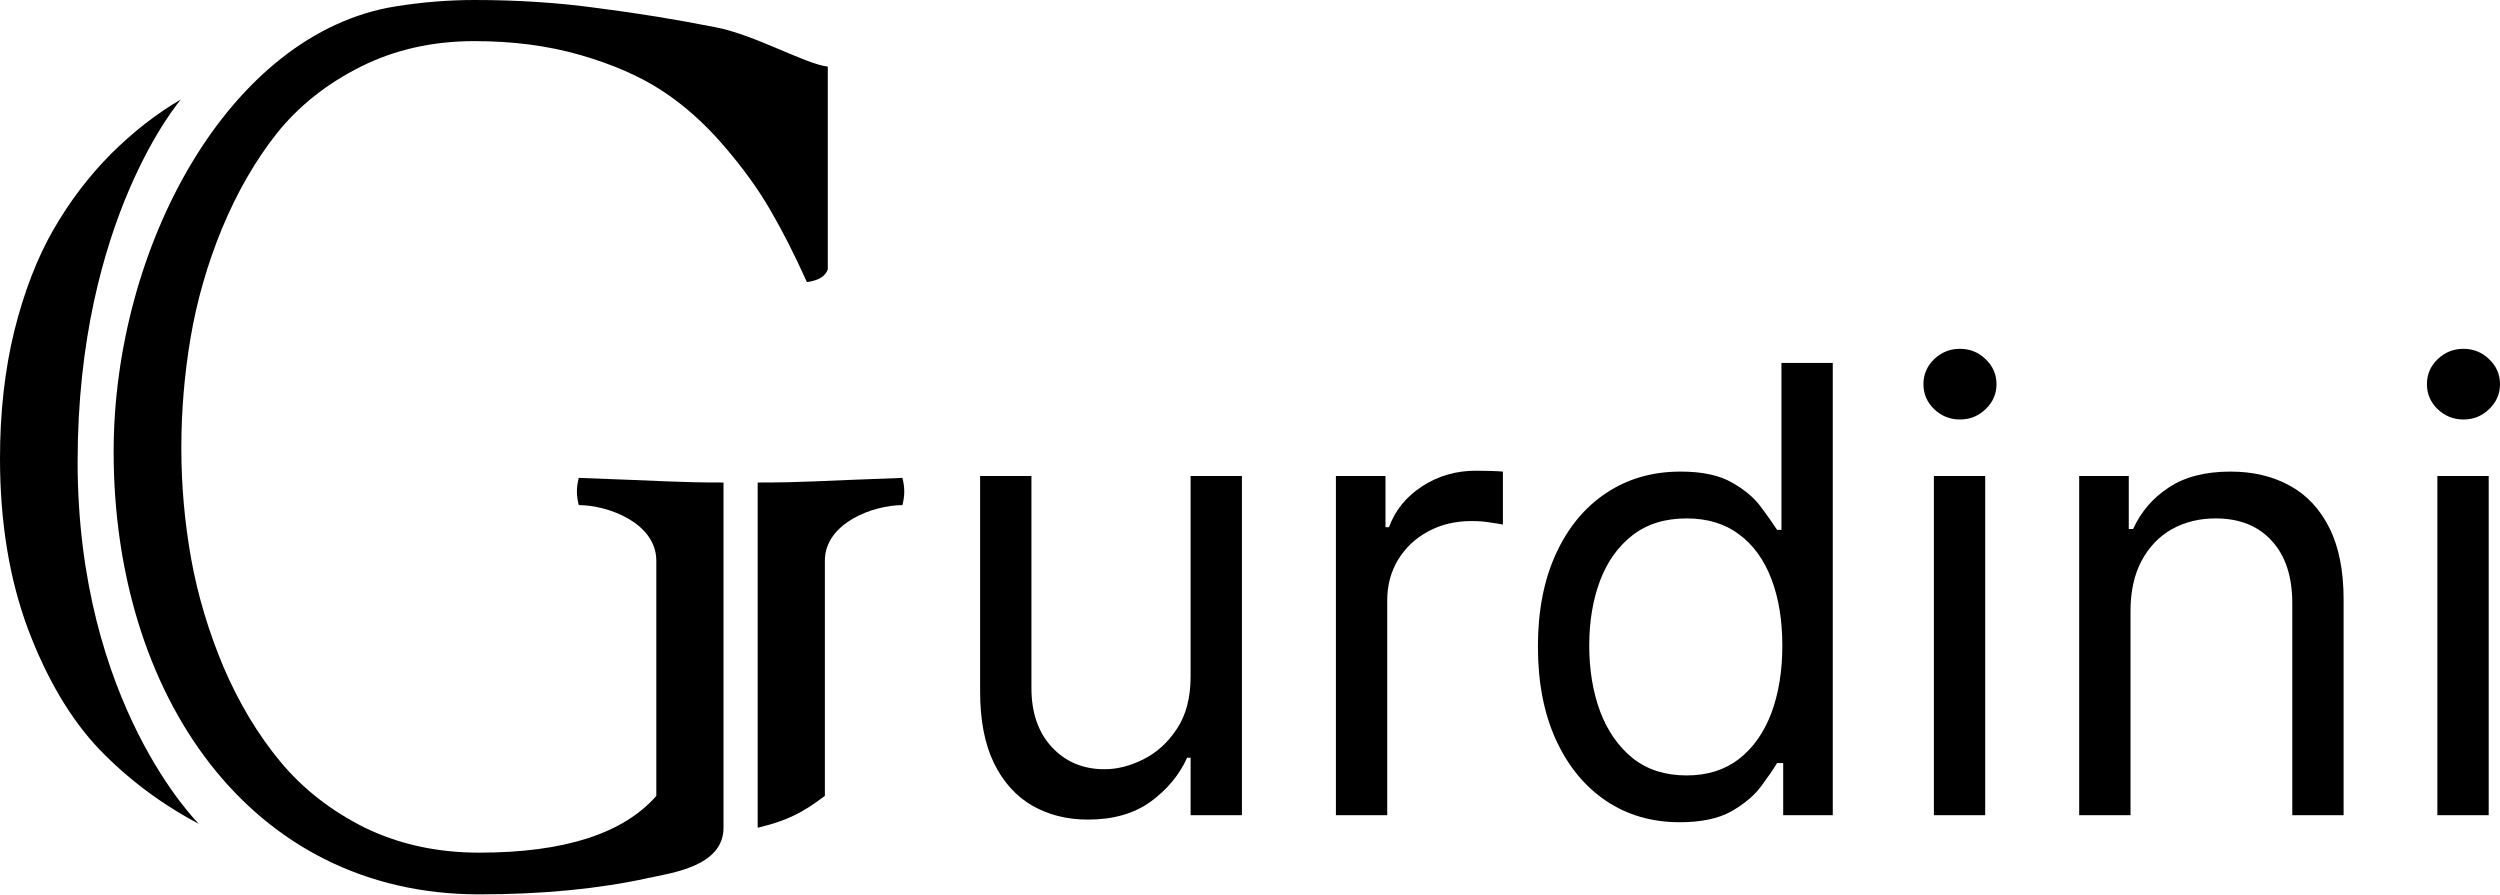
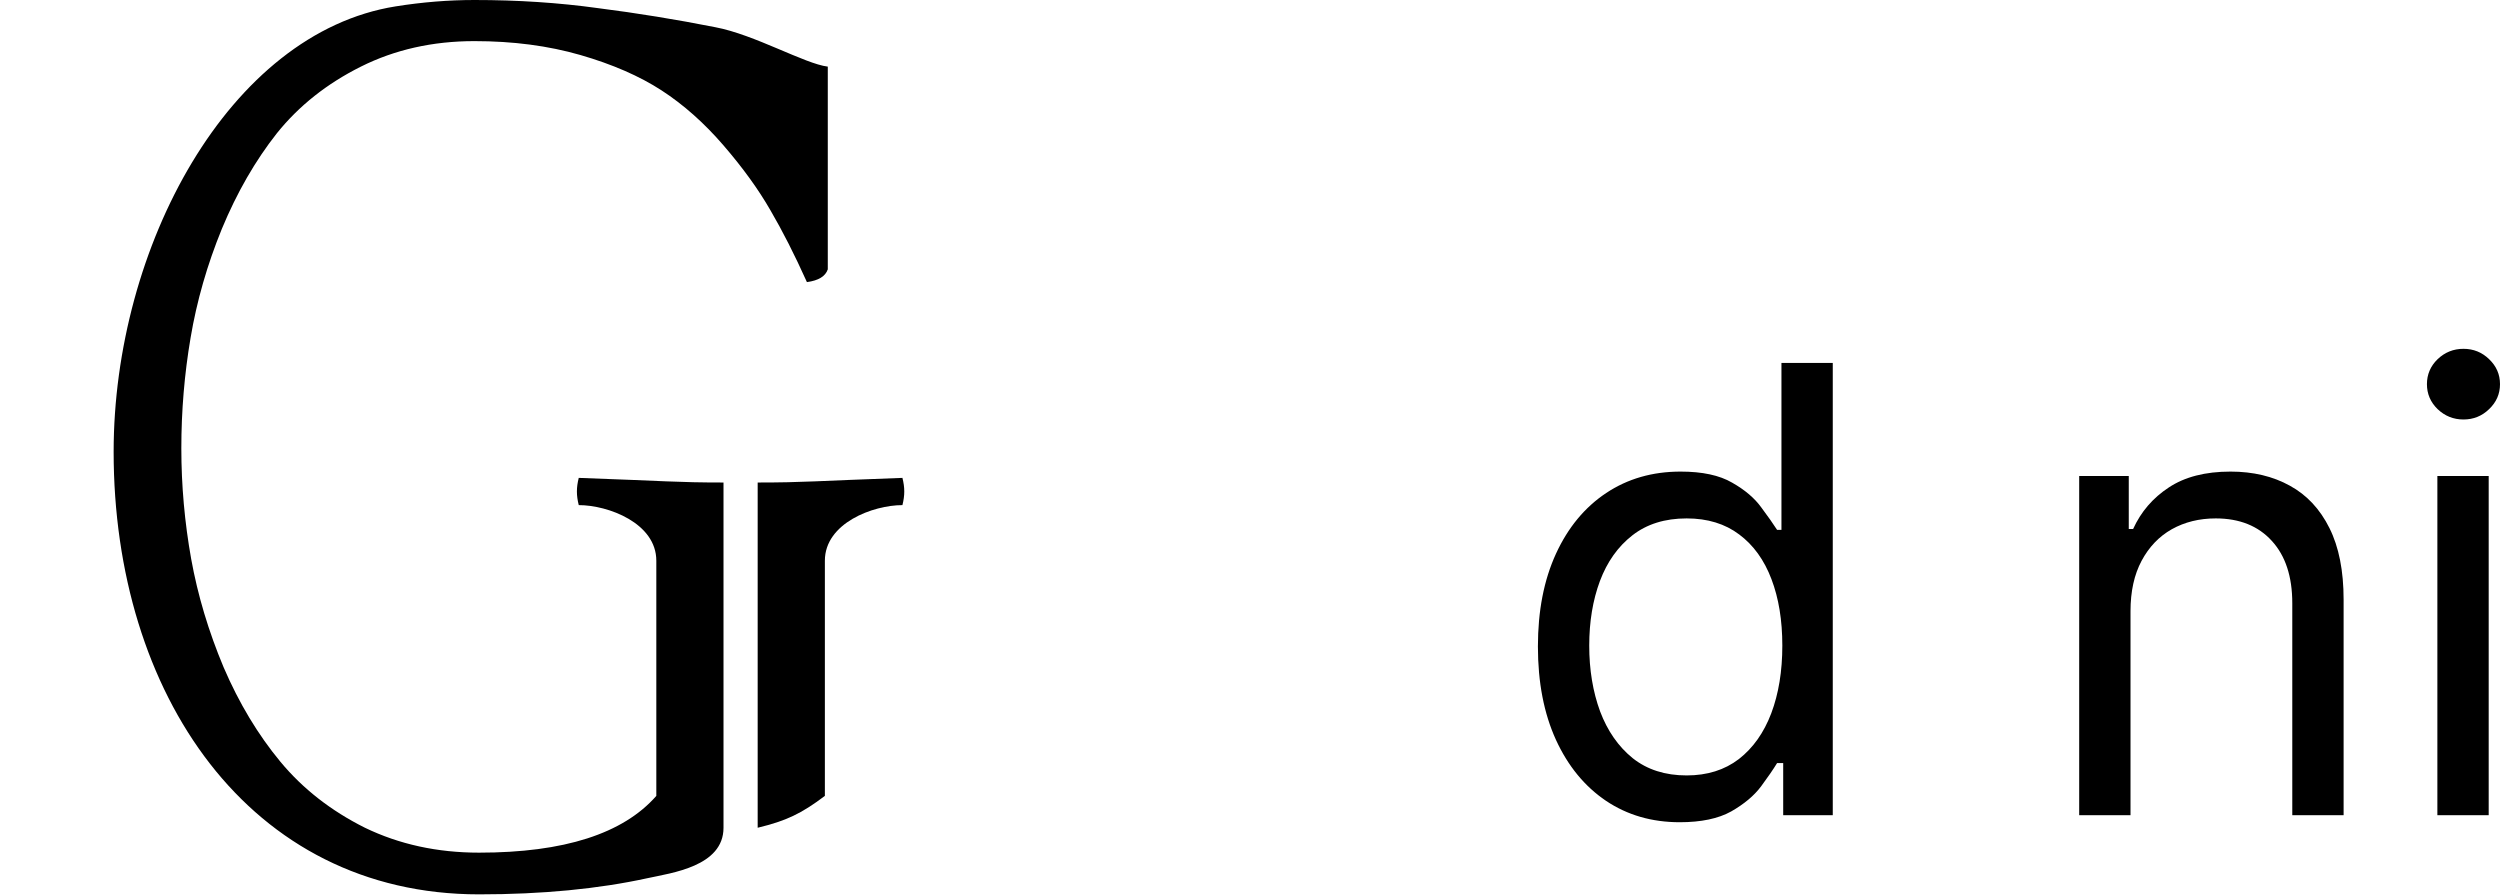
<svg xmlns="http://www.w3.org/2000/svg" width="176" height="63" viewBox="0 0 176 63" fill="none">
-   <path d="M83.818 47.626V33.511H87.431V57.388H83.818V53.346H83.573C83.022 54.559 82.165 55.59 81.002 56.44C79.838 57.279 78.369 57.699 76.593 57.699C75.123 57.699 73.817 57.372 72.674 56.719C71.531 56.056 70.633 55.061 69.98 53.735C69.327 52.398 69 50.714 69 48.683V33.511H72.613V48.434C72.613 50.175 73.092 51.564 74.052 52.6C75.021 53.636 76.256 54.154 77.756 54.154C78.654 54.154 79.568 53.921 80.496 53.455C81.435 52.989 82.221 52.274 82.854 51.31C83.497 50.346 83.818 49.118 83.818 47.626Z" fill="black" />
-   <path d="M94.048 57.388V33.511H97.538V37.117H97.783C98.212 35.936 98.987 34.977 100.11 34.242C101.233 33.506 102.498 33.138 103.906 33.138C104.172 33.138 104.503 33.143 104.901 33.154C105.299 33.164 105.6 33.179 105.805 33.2V36.931C105.682 36.9 105.401 36.853 104.963 36.791C104.534 36.718 104.08 36.682 103.6 36.682C102.457 36.682 101.437 36.926 100.539 37.413C99.651 37.89 98.947 38.553 98.426 39.403C97.916 40.242 97.661 41.201 97.661 42.278V57.388H94.048Z" fill="black" />
  <path d="M118.25 57.885C116.291 57.885 114.561 57.383 113.061 56.377C111.56 55.362 110.387 53.932 109.54 52.087C108.693 50.232 108.269 48.04 108.269 45.512C108.269 43.004 108.693 40.828 109.54 38.983C110.387 37.138 111.566 35.713 113.076 34.708C114.586 33.703 116.331 33.2 118.311 33.2C119.842 33.2 121.051 33.459 121.939 33.977C122.837 34.485 123.521 35.066 123.991 35.718C124.47 36.361 124.843 36.889 125.108 37.304H125.414V25.552H129.027V57.388H125.537V53.719H125.108C124.843 54.154 124.465 54.704 123.975 55.367C123.485 56.02 122.786 56.605 121.878 57.124C120.97 57.631 119.76 57.885 118.25 57.885ZM118.74 54.59C120.189 54.59 121.414 54.206 122.414 53.44C123.414 52.662 124.174 51.59 124.695 50.222C125.215 48.843 125.476 47.253 125.476 45.45C125.476 43.667 125.22 42.107 124.71 40.77C124.2 39.423 123.445 38.377 122.445 37.63C121.444 36.874 120.21 36.496 118.74 36.496C117.209 36.496 115.933 36.895 114.913 37.693C113.903 38.48 113.142 39.553 112.632 40.91C112.132 42.258 111.882 43.771 111.882 45.45C111.882 47.149 112.137 48.693 112.647 50.082C113.168 51.46 113.933 52.559 114.944 53.377C115.964 54.186 117.23 54.59 118.74 54.59Z" fill="black" />
-   <path d="M136.145 57.388V33.511H139.758V57.388H136.145ZM137.982 29.532C137.278 29.532 136.671 29.288 136.161 28.801C135.661 28.314 135.41 27.729 135.41 27.044C135.41 26.361 135.661 25.775 136.161 25.288C136.671 24.801 137.278 24.557 137.982 24.557C138.686 24.557 139.289 24.801 139.789 25.288C140.299 25.775 140.554 26.361 140.554 27.044C140.554 27.729 140.299 28.314 139.789 28.801C139.289 29.288 138.686 29.532 137.982 29.532Z" fill="black" />
  <path d="M149.988 43.025V57.388H146.375V33.511H149.865V37.242H150.171C150.722 36.029 151.559 35.055 152.682 34.319C153.804 33.573 155.254 33.2 157.029 33.2C158.621 33.2 160.014 33.532 161.209 34.195C162.403 34.848 163.331 35.843 163.995 37.18C164.658 38.506 164.99 40.185 164.99 42.216V57.388H161.377V42.465C161.377 40.589 160.897 39.128 159.938 38.081C158.979 37.024 157.662 36.496 155.988 36.496C154.835 36.496 153.804 36.75 152.896 37.257C151.998 37.765 151.289 38.506 150.768 39.48C150.248 40.454 149.988 41.636 149.988 43.025Z" fill="black" />
  <path d="M171.591 57.388V33.511H175.204V57.388H171.591ZM173.428 29.532C172.724 29.532 172.117 29.288 171.607 28.801C171.106 28.314 170.856 27.729 170.856 27.044C170.856 26.361 171.106 25.775 171.607 25.288C172.117 24.801 172.724 24.557 173.428 24.557C174.132 24.557 174.735 24.801 175.235 25.288C175.745 25.775 176 26.361 176 27.044C176 27.729 175.745 28.314 175.235 28.801C174.735 29.288 174.132 29.532 173.428 29.532Z" fill="black" />
  <path d="M54.238 14.803C55.081 16.244 55.938 17.929 56.807 19.86C57.623 19.751 58.112 19.452 58.276 18.962V4.69C56.672 4.499 53.11 2.433 50.364 1.917C47.618 1.373 44.859 0.924 42.086 0.571C39.34 0.19 36.445 0 33.4 0C31.579 0 29.73 0.15 27.854 0.449C16.106 2.322 8 17.412 8 31.808C8 48.81 17.5 62.963 33.726 62.963C38.158 62.963 42.113 62.583 45.593 61.822C47.259 61.457 50.935 61 50.935 58.274V33.969C47.618 33.969 46.888 33.86 40.744 33.643C40.571 34.333 40.571 34.868 40.744 35.56C42.814 35.56 46.205 36.828 46.205 39.474V56.031C43.867 58.695 39.707 60.027 33.726 60.027C30.79 60.027 28.112 59.443 25.693 58.274C23.3 57.078 21.316 55.528 19.739 53.625C18.162 51.722 16.83 49.506 15.743 46.978C14.682 44.45 13.921 41.908 13.459 39.352C12.997 36.769 12.766 34.173 12.766 31.563C12.766 28.926 12.983 26.33 13.418 23.774C13.853 21.192 14.587 18.636 15.62 16.108C16.681 13.552 17.972 11.309 19.494 9.379C21.044 7.449 23.015 5.886 25.407 4.69C27.8 3.493 30.464 2.895 33.4 2.895C36.119 2.895 38.606 3.222 40.863 3.874C43.119 4.527 45.022 5.356 46.572 6.362C48.121 7.367 49.576 8.659 50.935 10.236C52.294 11.812 53.395 13.335 54.238 14.803Z" fill="black" />
  <path d="M58.071 39.474V56.031C56.39 57.296 55.353 57.784 53.34 58.274V33.969C56.657 33.969 57.387 33.861 63.531 33.643C63.704 34.333 63.704 34.868 63.531 35.56C61.461 35.56 58.071 36.828 58.071 39.474Z" fill="black" />
-   <path d="M6.981 52.74C9.011 54.849 11.351 56.602 14 58C14 58 5.464 49.612 5.464 32.5C5.464 15.388 12.737 7 12.737 7C11.029 7.991 9.383 9.274 7.798 10.85C6.239 12.425 4.889 14.204 3.751 16.186C2.612 18.168 1.696 20.544 1.003 23.314C0.334 26.058 0 29.044 0 32.271C0 36.744 0.656 40.746 1.968 44.278C3.305 47.81 4.976 50.631 6.981 52.74Z" fill="black" />
</svg>